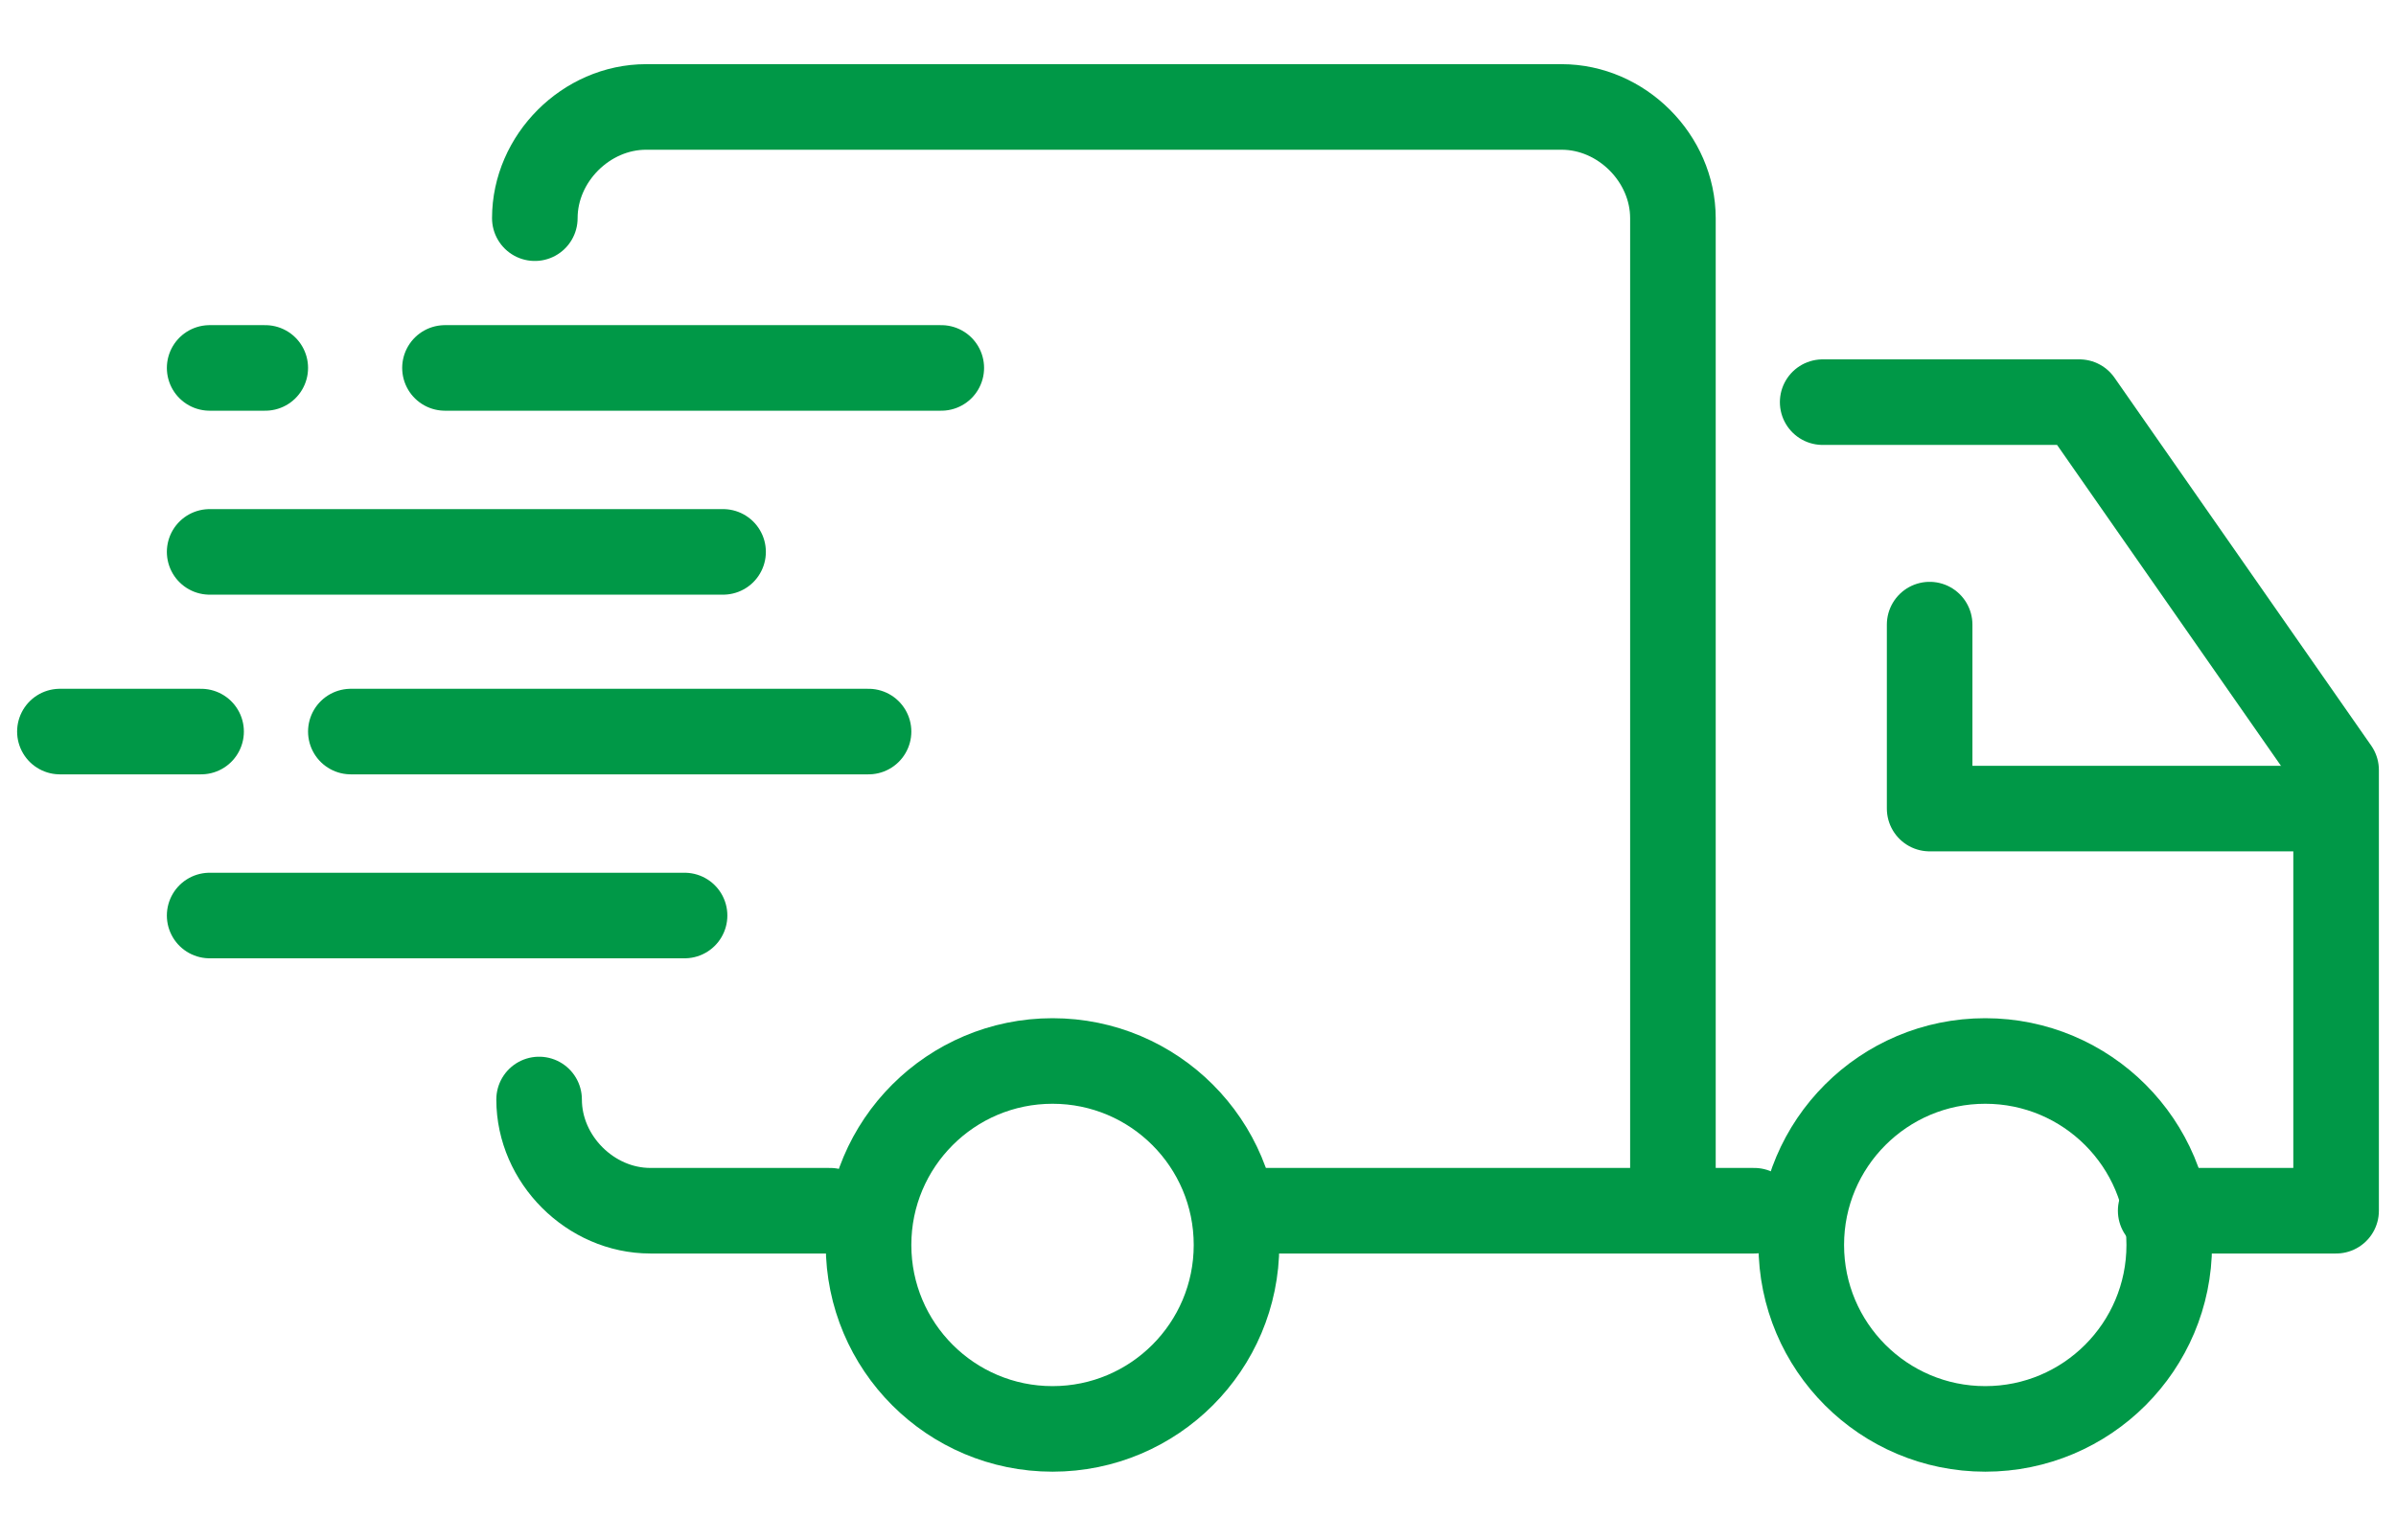
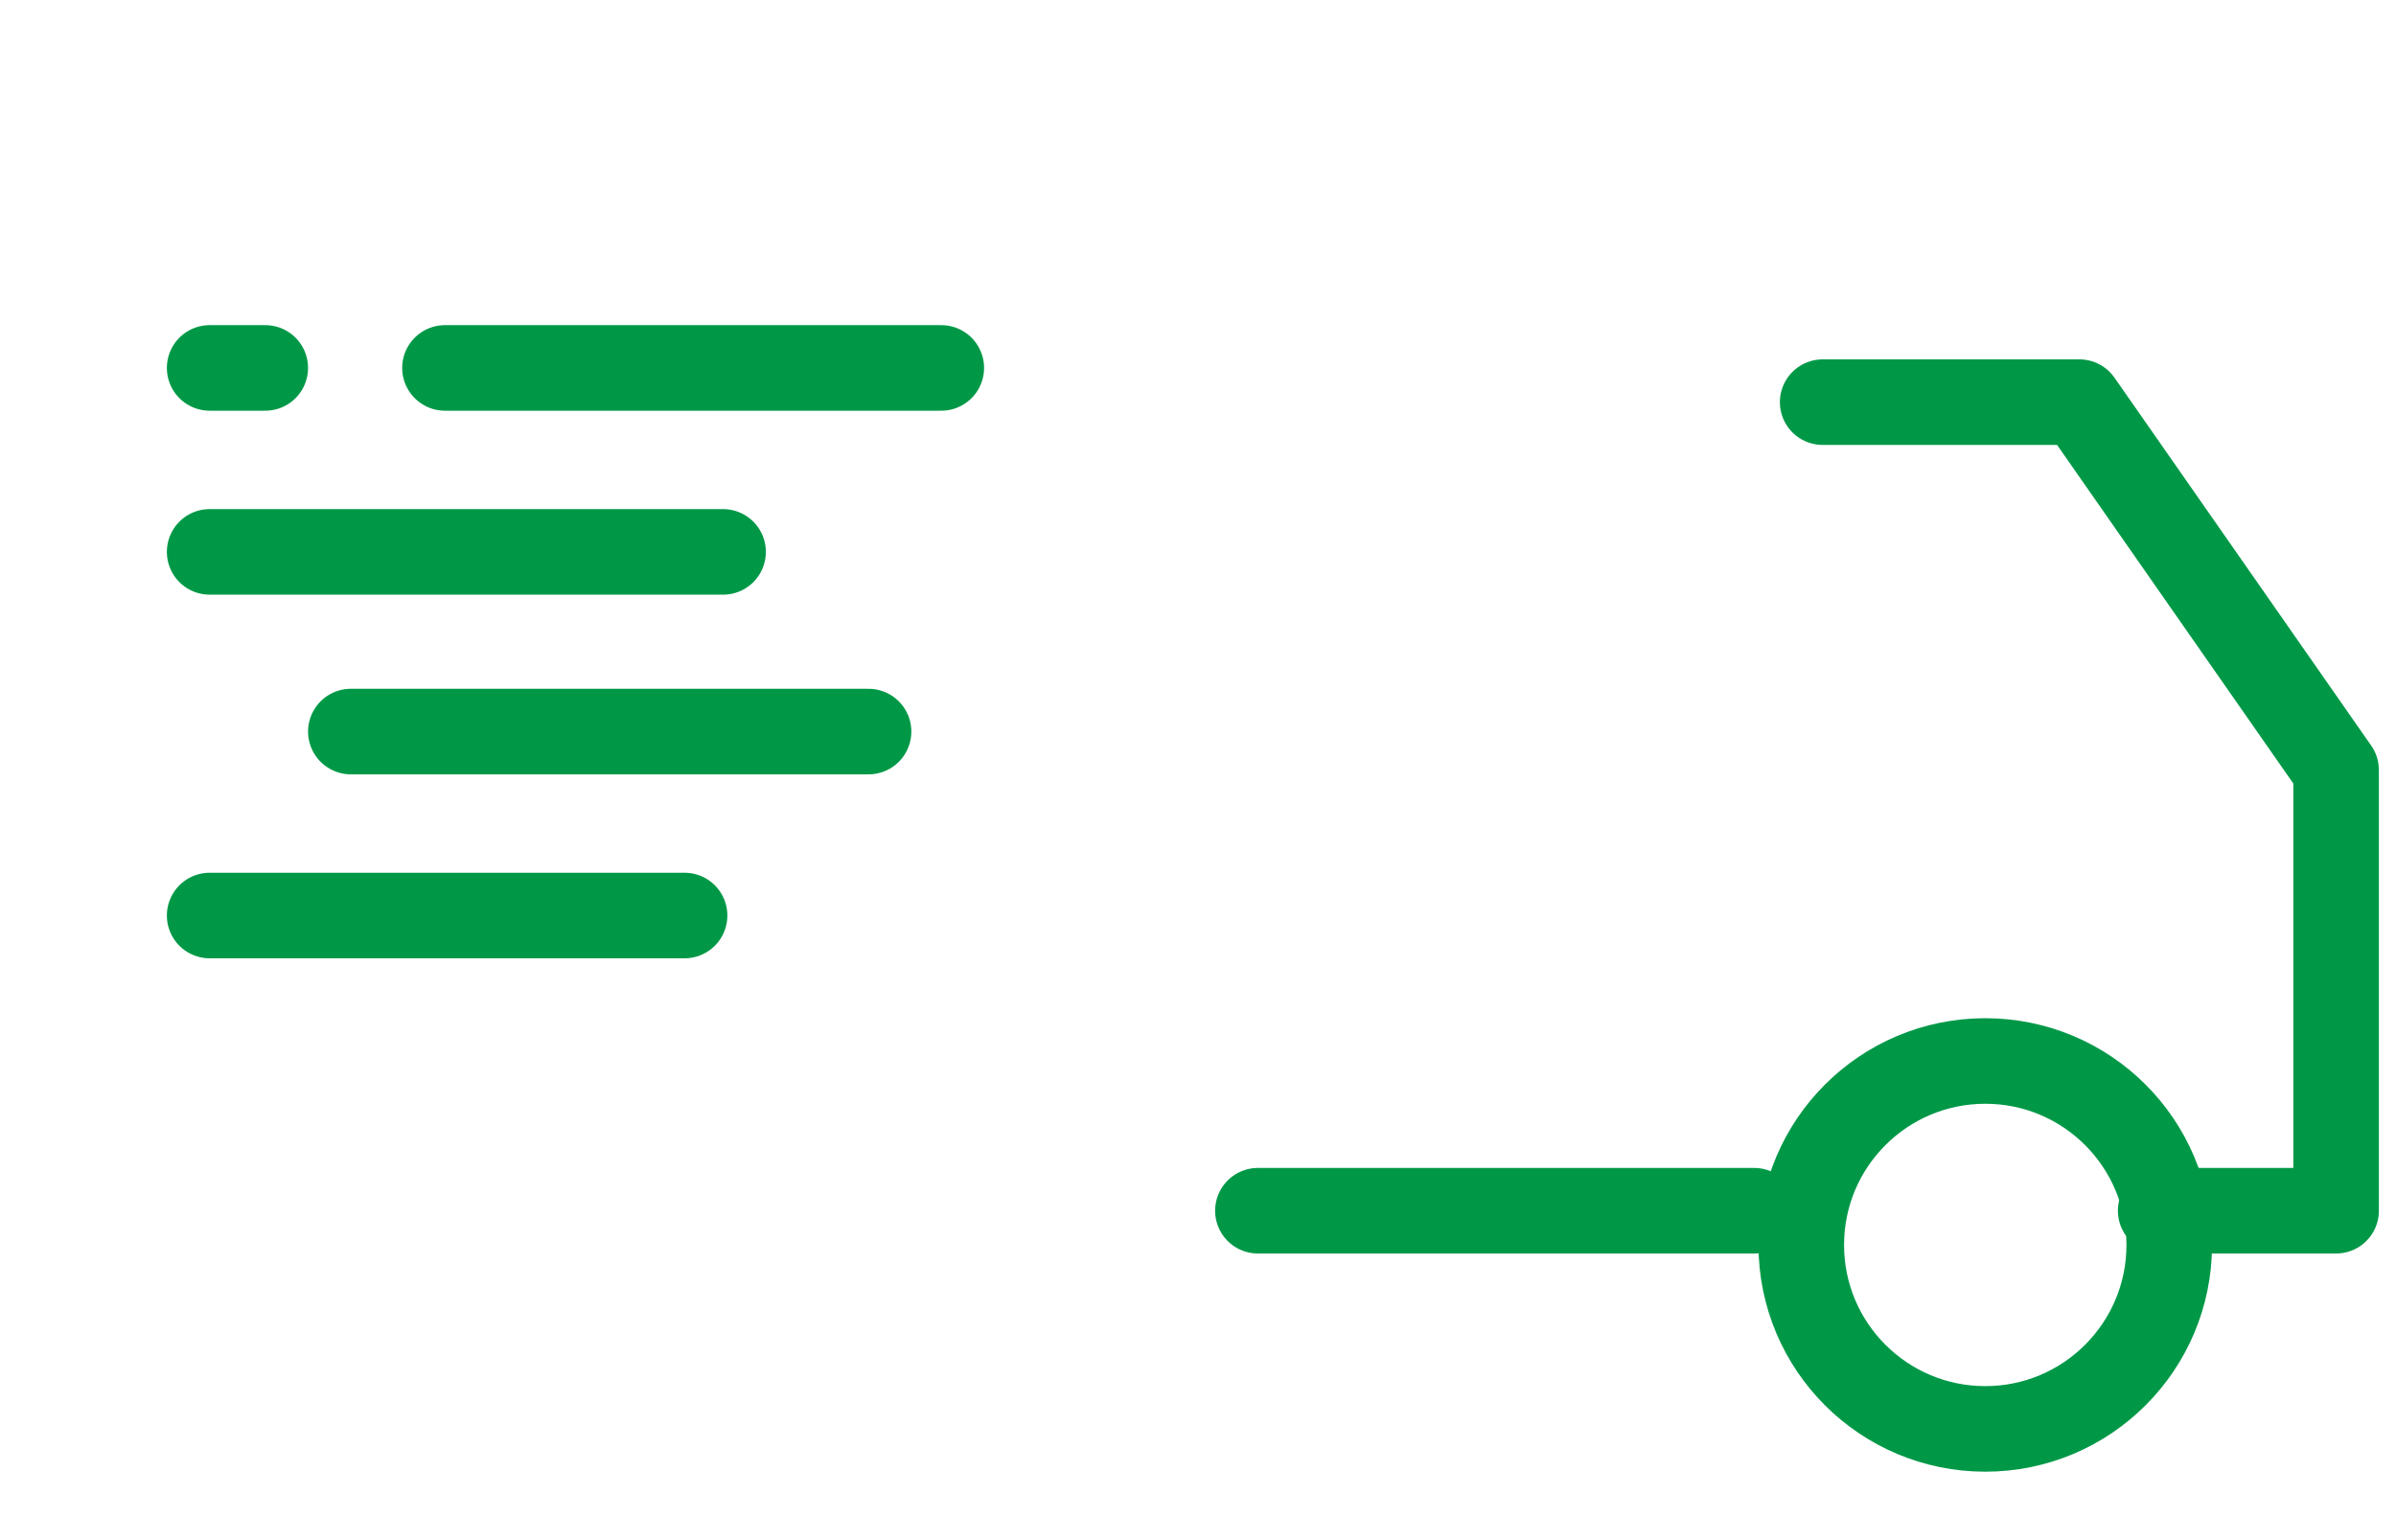
<svg xmlns="http://www.w3.org/2000/svg" version="1.1" id="レイヤー_1" x="0px" y="0px" viewBox="0 0 56 36" style="enable-background:new 0 0 56 36;" xml:space="preserve">
  <style type="text/css">
	.st0{fill:none;stroke:#009847;stroke-width:2;stroke-linecap:round;stroke-linejoin:round;stroke-miterlimit:10;}
	.st1{fill:none;stroke:#009847;stroke-width:2;stroke-linecap:round;stroke-miterlimit:10;}
</style>
  <polyline class="st0" points="50.5,28.3 54.6,28.3 54.6,18 48.6,9.4 42.6,9.4 " />
  <line class="st1" x1="29.4" y1="28.3" x2="41" y2="28.3" />
-   <path class="st1" d="M12.6,25.7c0,1.4,1.2,2.6,2.6,2.6h4.2" />
-   <circle class="st1" cx="24.6" cy="29.1" r="4.3" />
  <circle class="st1" cx="46.4" cy="29.1" r="4.3" />
  <line class="st1" x1="10.4" y1="8.6" x2="22" y2="8.6" />
  <line class="st1" x1="4.9" y1="8.6" x2="6.2" y2="8.6" />
  <line class="st1" x1="4.9" y1="12.9" x2="16.9" y2="12.9" />
  <line class="st1" x1="8.2" y1="17.1" x2="20.3" y2="17.1" />
-   <line class="st1" x1="1.4" y1="17.1" x2="4.7" y2="17.1" />
  <line class="st1" x1="4.9" y1="21.4" x2="16" y2="21.4" />
-   <polyline class="st0" points="45.1,14.6 45.1,18.9 53.7,18.9 " />
-   <path class="st1" d="M39.1,27.4V5.1c0-1.4-1.2-2.6-2.6-2.6H15.1c-1.4,0-2.6,1.2-2.6,2.6" />
</svg>